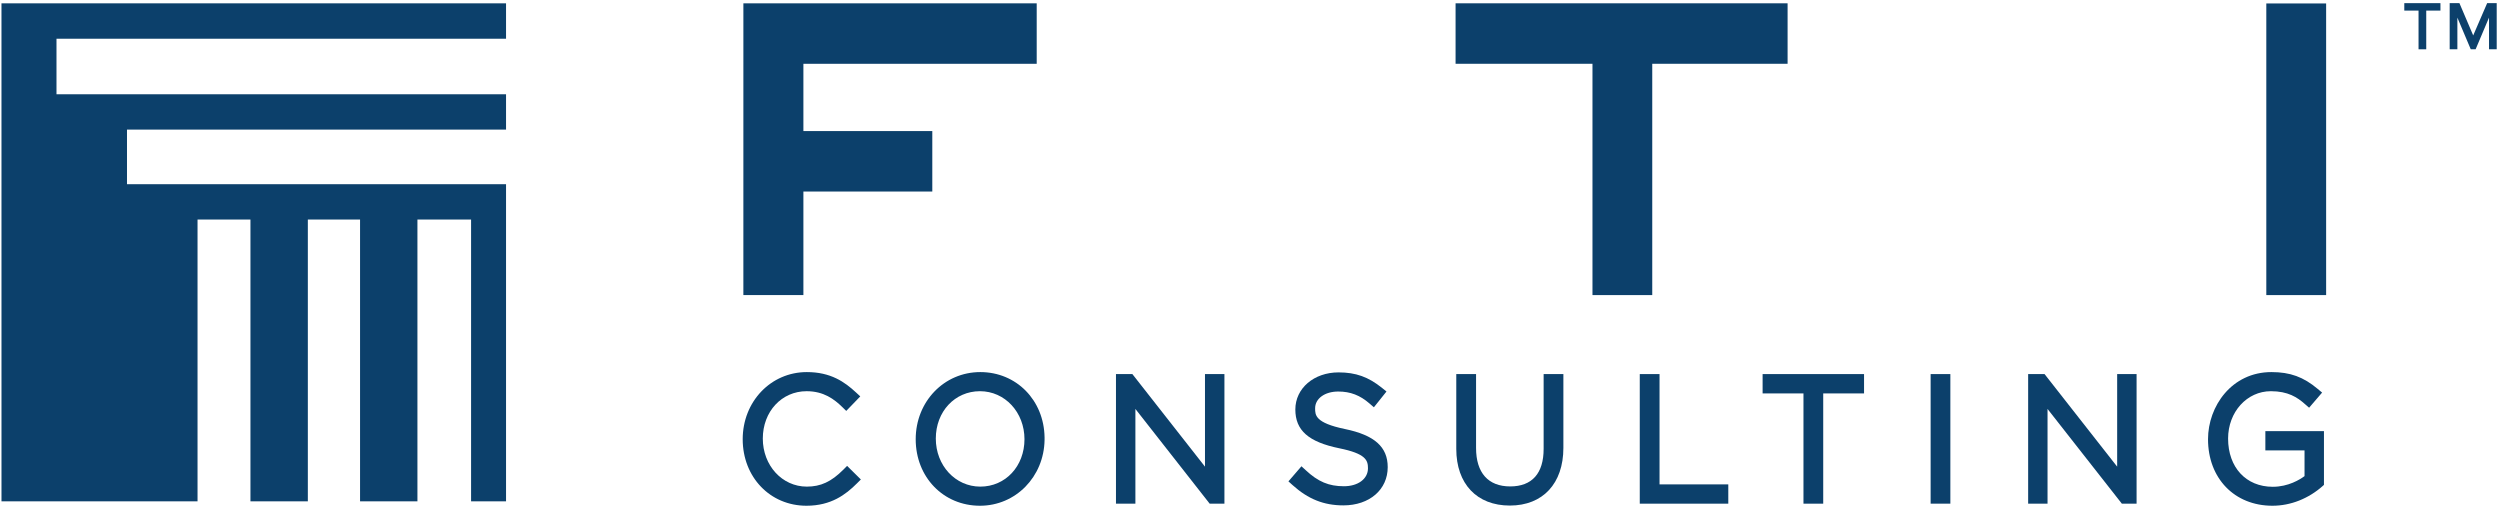
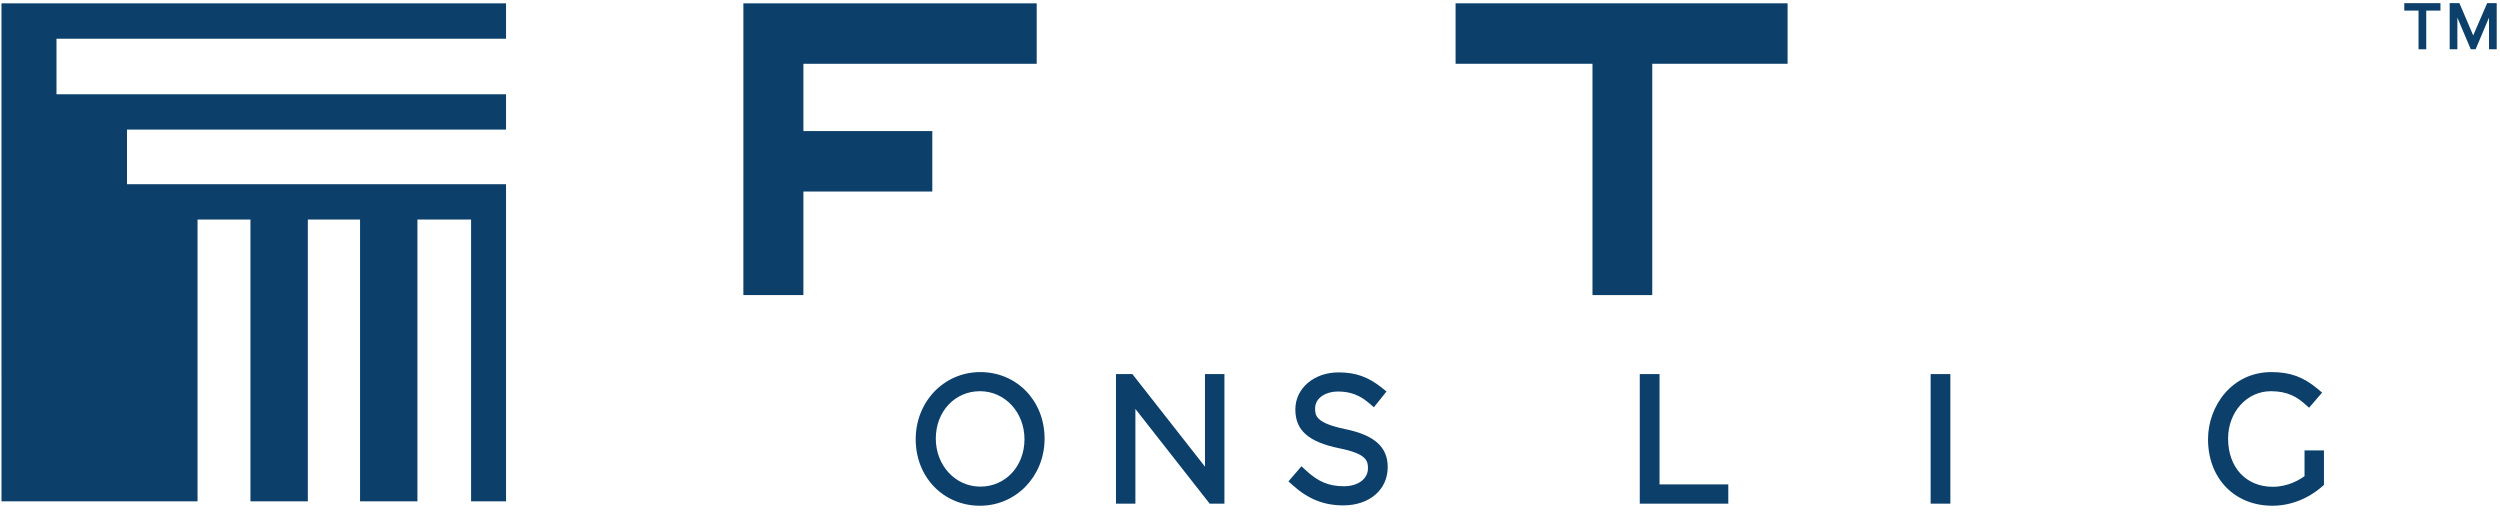
<svg xmlns="http://www.w3.org/2000/svg" width="139" height="29" viewBox="0 0 139 29" fill="none">
  <path fill-rule="evenodd" clip-rule="evenodd" d="M0.082 0.187L0.083 27.875H10.983V12.207H13.925V27.875H17.116V12.207H20.019V27.875H23.209V12.207H26.192V27.875H28.136V10.245V10.24H7.061V7.207H28.136V5.242H3.141V2.154H28.136V0.187H0.082Z" fill="#0C406B" />
-   <path fill-rule="evenodd" clip-rule="evenodd" d="M44.839 28.119C42.818 28.119 41.294 26.529 41.294 24.421C41.294 22.327 42.859 20.688 44.859 20.688C46.188 20.688 46.96 21.233 47.596 21.822L47.831 22.039L47.051 22.847L46.831 22.632C46.384 22.196 45.799 21.751 44.848 21.751C43.46 21.751 42.412 22.883 42.412 24.384C42.412 25.881 43.486 27.056 44.859 27.056C45.631 27.056 46.218 26.785 46.885 26.118L47.099 25.903L47.864 26.659L47.641 26.881C47.028 27.493 46.215 28.119 44.839 28.119Z" fill="#0C406B" />
  <path fill-rule="evenodd" clip-rule="evenodd" d="M54.487 28.119C52.45 28.119 50.913 26.529 50.913 24.421C50.913 22.327 52.491 20.688 54.505 20.688C56.511 20.688 58.047 22.249 58.078 24.319V24.459C58.047 26.511 56.47 28.119 54.487 28.119ZM54.487 21.751C53.087 21.751 52.031 22.883 52.031 24.384C52.031 25.881 53.118 27.056 54.505 27.056C55.906 27.056 56.961 25.923 56.961 24.421C56.961 22.924 55.875 21.751 54.487 21.751Z" fill="#0C406B" />
  <path fill-rule="evenodd" clip-rule="evenodd" d="M66.997 20.799V25.946L62.96 20.799H62.048V28.004H63.128V22.737L67.258 28.004H68.078V20.799H66.997Z" fill="#0C406B" />
  <path fill-rule="evenodd" clip-rule="evenodd" d="M74.692 28.099C73.603 28.099 72.731 27.75 71.863 26.968L71.637 26.764L72.361 25.925L72.594 26.139C73.285 26.784 73.882 27.035 74.72 27.035C75.508 27.035 76.059 26.625 76.059 26.038C76.059 25.59 75.941 25.224 74.464 24.924C72.752 24.573 72.021 23.928 72.021 22.766C72.021 21.591 73.053 20.705 74.423 20.705C75.382 20.705 76.084 20.957 76.847 21.573L77.088 21.768L76.388 22.645L76.147 22.437C75.618 21.976 75.081 21.769 74.404 21.769C73.661 21.769 73.121 22.159 73.121 22.7C73.121 23.079 73.121 23.51 74.773 23.853C76.421 24.192 77.157 24.847 77.157 25.973C77.157 27.225 76.143 28.099 74.692 28.099Z" fill="#0C406B" />
-   <path fill-rule="evenodd" clip-rule="evenodd" d="M83.948 28.109C82.112 28.109 80.969 26.902 80.969 24.957V20.799H82.069V24.91C82.069 26.287 82.743 27.045 83.966 27.045C85.182 27.045 85.826 26.323 85.826 24.957V20.799H86.924V24.902C86.924 26.88 85.784 28.109 83.948 28.109Z" fill="#0C406B" />
  <path fill-rule="evenodd" clip-rule="evenodd" d="M91.171 20.799V28.004H96.093V26.932H92.27V20.799H91.171Z" fill="#0C406B" />
-   <path fill-rule="evenodd" clip-rule="evenodd" d="M98.001 20.799V21.874H100.273V28.004H101.371V21.874H103.641V20.799H98.001Z" fill="#0C406B" />
  <path fill-rule="evenodd" clip-rule="evenodd" d="M107.343 28.003H108.44V20.799H107.343V28.003Z" fill="#0C406B" />
-   <path fill-rule="evenodd" clip-rule="evenodd" d="M117.714 20.799V25.946L113.677 20.799H112.765V28.004H113.843V22.737L117.975 28.004H118.794V20.799H117.714Z" fill="#0C406B" />
-   <path fill-rule="evenodd" clip-rule="evenodd" d="M126.347 28.119C124.239 28.119 122.766 26.599 122.766 24.421C122.766 22.585 124.084 20.688 126.291 20.688C127.332 20.688 128.076 20.959 128.867 21.626L129.109 21.828L128.386 22.669L128.151 22.464C127.733 22.093 127.215 21.751 126.262 21.751C124.927 21.751 123.882 22.907 123.882 24.384C123.882 25.988 124.88 27.065 126.365 27.065C127.238 27.065 127.883 26.657 128.132 26.472V25.043H125.954V23.97H129.212V26.958L129.163 27.004C128.361 27.722 127.362 28.119 126.347 28.119Z" fill="#0C406B" />
+   <path fill-rule="evenodd" clip-rule="evenodd" d="M126.347 28.119C124.239 28.119 122.766 26.599 122.766 24.421C122.766 22.585 124.084 20.688 126.291 20.688C127.332 20.688 128.076 20.959 128.867 21.626L129.109 21.828L128.386 22.669L128.151 22.464C127.733 22.093 127.215 21.751 126.262 21.751C124.927 21.751 123.882 22.907 123.882 24.384C123.882 25.988 124.88 27.065 126.365 27.065C127.238 27.065 127.883 26.657 128.132 26.472V25.043H125.954H129.212V26.958L129.163 27.004C128.361 27.722 127.362 28.119 126.347 28.119Z" fill="#0C406B" />
  <path fill-rule="evenodd" clip-rule="evenodd" d="M133.679 0.175V0.589H134.471V2.741H134.899V0.589H135.689V0.175H133.679Z" fill="#0C406B" />
  <path fill-rule="evenodd" clip-rule="evenodd" d="M138.286 0.175L137.51 1.97L136.744 0.175H136.202V2.741H136.63V0.979L137.374 2.741H137.644L138.389 0.979V2.741H138.817V0.175H138.286Z" fill="#0C406B" />
  <path fill-rule="evenodd" clip-rule="evenodd" d="M80.93 0.184V3.546H88.542V16.407H91.865V3.546H99.39V0.184H80.93Z" fill="#0C406B" />
-   <path fill-rule="evenodd" clip-rule="evenodd" d="M126.007 16.407H129.333V0.192H126.007V16.407Z" fill="#0C406B" />
  <path fill-rule="evenodd" clip-rule="evenodd" d="M41.332 0.184L41.331 16.407H44.669V10.649H51.836V7.287H44.669V3.546H57.641V0.184H41.332Z" fill="#0C406B" />
</svg>